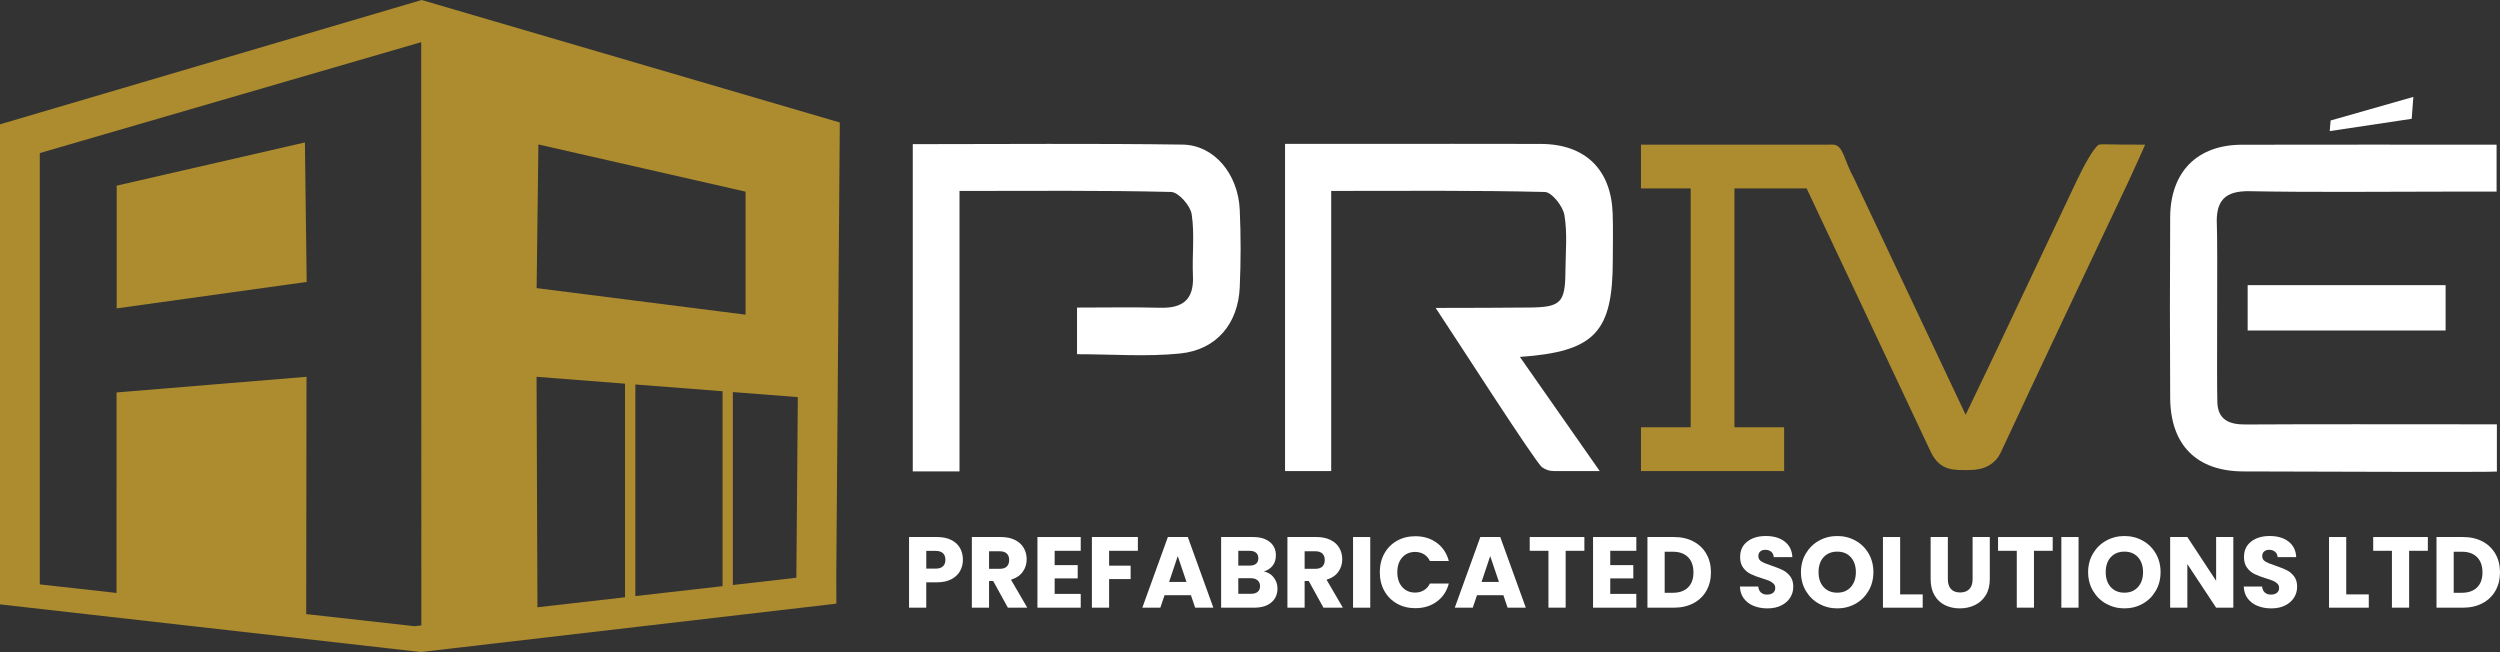
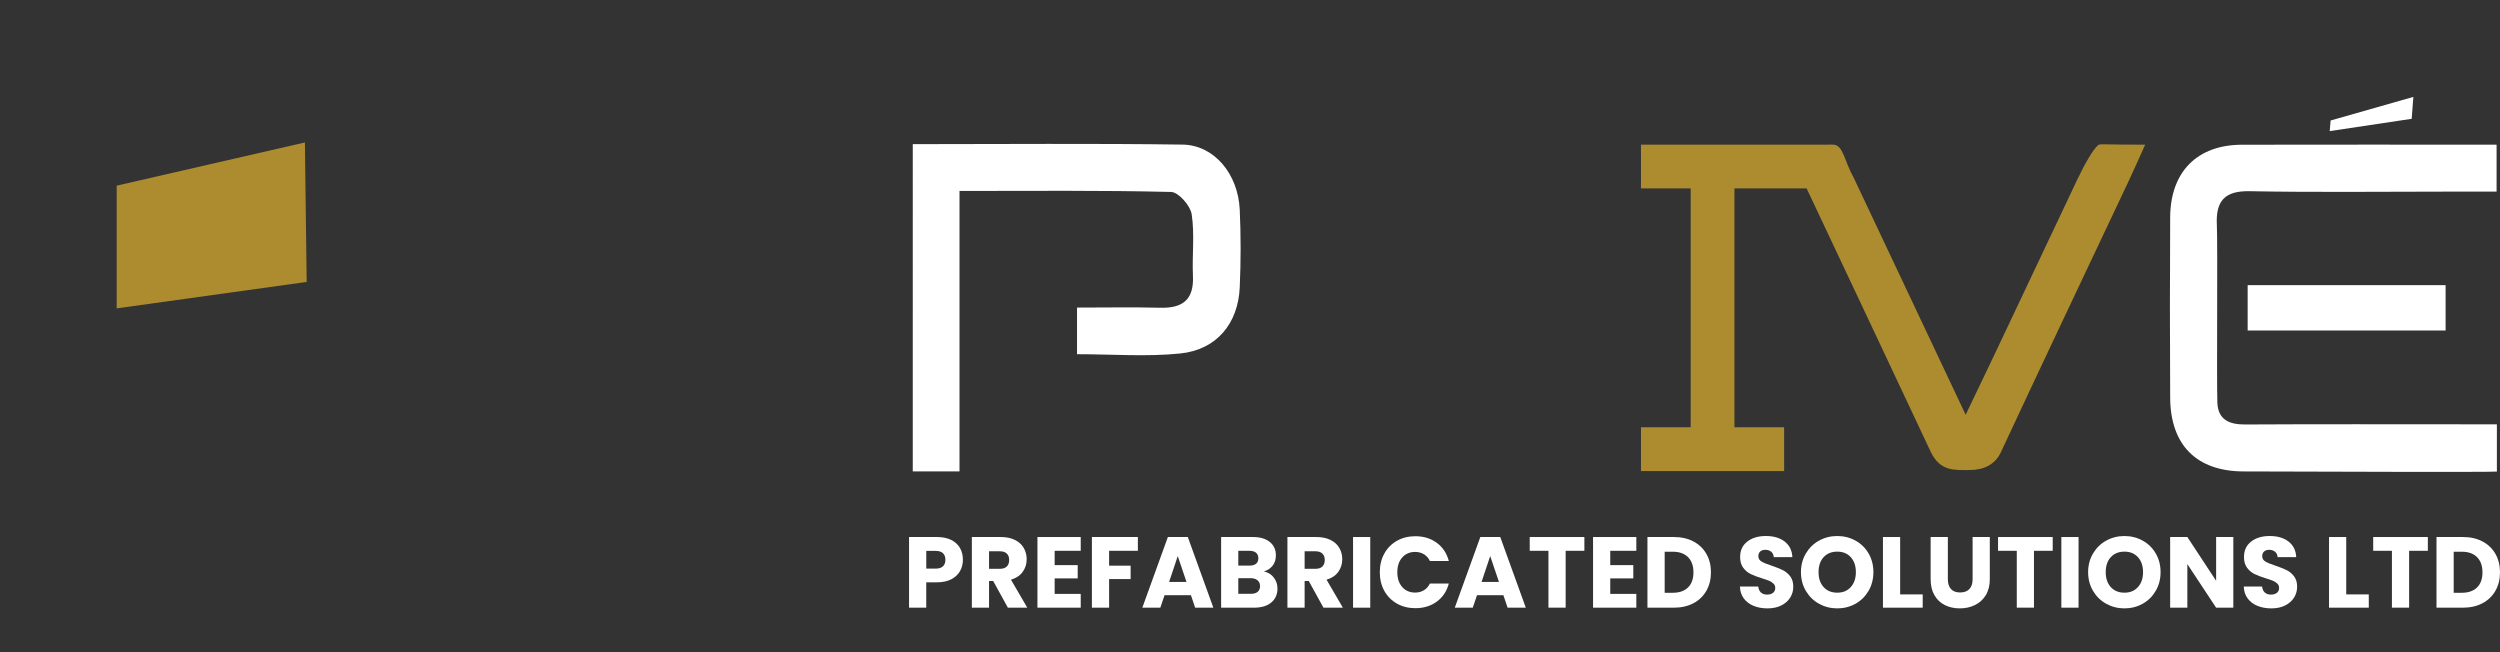
<svg xmlns="http://www.w3.org/2000/svg" id="Layer_1" viewBox="0 0 1000 260.85">
  <rect x="0" y="0" width="1000" height="260.85" fill="#333333" stroke="none" />
  <defs>
    <style>.cls-1{fill:#ad8c2f;}.cls-2{fill:#fff;}</style>
  </defs>
  <path class="cls-2" d="M886.74,89.97c-.46-9.46,2.97-13.69,13.12-13.49,26.13.5,52.27.17,78.4.17h20.37v-18.78c-34.52,0-68.2-.06-101.88.02-17.88.05-28.57,10.81-28.68,28.99-.15,24.07-.13,48.15,0,72.22.09,18.87,10.54,29.4,29.27,29.47,30.95.11,98.68.32,101.41.06v-18.91h-11.84c-29.57,0-59.15-.1-88.72.07-6.48.04-11.01-1.84-11.25-8.84-.31-9.17.17-63.49-.2-70.98Z" />
  <path class="cls-2" d="M978.24,132.2v-18.14h-79.18v18.14h79.18Z" />
  <path class="cls-2" d="M965.34,38.76l-.66,8.76-32.79,4.92.36-4.24,33.09-9.44Z" />
  <polygon class="cls-1" points="122.67 112.77 121.96 56.98 46.67 74.26 46.67 101.76 46.67 123.35 122.67 112.77" />
-   <path class="cls-1" d="M335.92,49L168.65,0v.07l-.11-.03L0,49.73v192.02l122.47,13.86,45.81,5.19.29-.03v.09s.47-.05.47-.05v-.09l165.51-19.26-.04-10.95,1.41-181.49ZM165.73,250.47l-43.25-4.83.12-94.92-75.97,6.26-.02,80.2-30.7-3.43V61.23L168.41,16.88l.07.02.06,233.27-2.81.31ZM250.02,238.91l-35.04,4-.36-92.19,35.39,2.75v85.44ZM214.65,115.25l.71-57.47,82.87,18.88v49.21l-83.58-10.62ZM289.03,234.46l-34.89,3.98v-84.65l34.89,2.71v77.95ZM318.54,231.1l-25.4,2.9v-77.17l25.99,2.02-.59,72.25Z" />
-   <path class="cls-2" d="M514.03,57.55c11.08,0,21.63,0,32.18,0,23.37,0,46.74-.05,70.11.02,17.7.06,28.12,10.13,28.75,27.79.22,6.18.05,12.37.05,18.56,0,28.98-7.1,36.73-37.16,38.85,10.51,14.99,21.75,31.12,31.93,45.65h-18.3c-1.86,0-3.36-.52-4.76-1.52-2.64-1.89-35.19-52.72-42.57-63.73,13.5,0,27.73-.07,37.51-.16,12.51-.11,14.31-1.92,14.4-14.32.05-7.56.84-15.27-.39-22.62-.6-3.57-5.03-9.21-7.85-9.28-28.09-.69-56.2-.42-85.45-.42v112.06h-18.46V57.55Z" />
  <path class="cls-2" d="M365.1,57.66c36.48,0,72.2-.33,107.9.18,12.68.18,22.25,11.73,22.9,26.09.47,10.29.45,20.64,0,30.94-.62,14.52-9.23,25.03-23.79,26.52-13.5,1.38-27.24.29-41.3.29v-18.65c11.48,0,22.4-.21,33.31.07,9,.23,13.5-3.28,13.06-12.74-.38-8.23.73-16.63-.51-24.69-.53-3.44-5.29-8.82-8.23-8.89-27.81-.68-55.65-.4-84.64-.4v112.18h-18.69V57.66Z" />
  <path class="cls-1" d="M839.35,57.97c-2.1,1.63-5.67,8.02-8.51,14.01-10.86,22.95-21.7,45.9-32.57,68.84-3.69,7.8-7.45,15.56-12.01,25.09-15.53-32.89-30.14-63.86-44.78-94.82-3.72-6.56-4.11-12.94-8.06-13.23-.64-.05-1.63-.03-2.89.02v-.02h-15.21c-.13,0-.26-.01-.39-.02,0,0,0,.01,0,.02h-58.54v17.51h19.88v95.54h-19.88v17.51h57.26v-17.51h-19.88v-95.54h28.88c16.69,35.43,32.74,69.33,49.59,105.25,3.78,8.06,9.68,7.39,15.52,7.39s10.3-2.21,12.62-7.18c16.8-36.08,33.91-72.01,50.89-108,2.29-4.86,4.45-9.78,6.8-14.97-13.39.1-18.07-.42-18.75.1Z" />
  <path class="cls-2" d="M384.03,228.4c-.75,1.36-1.91,2.45-3.46,3.28-1.56.83-3.49,1.25-5.8,1.25h-4.27v10.14h-6.88v-28.26h11.15c2.25,0,4.16.39,5.72,1.17,1.56.78,2.72,1.85,3.5,3.22.78,1.37,1.17,2.94,1.17,4.71,0,1.64-.38,3.13-1.13,4.49ZM377.19,226.53c.64-.62.97-1.49.97-2.62s-.32-2-.97-2.62c-.64-.62-1.62-.93-2.94-.93h-3.74v7.09h3.74c1.32,0,2.3-.31,2.94-.93Z" />
  <path class="cls-2" d="M403.15,243.07l-5.88-10.67h-1.65v10.67h-6.88v-28.26h11.55c2.23,0,4.12.39,5.69,1.17,1.57.78,2.75,1.84,3.52,3.2.78,1.36,1.17,2.86,1.17,4.53,0,1.88-.53,3.56-1.59,5.03-1.06,1.48-2.62,2.52-4.69,3.14l6.52,11.19h-7.77ZM395.62,227.53h4.27c1.26,0,2.21-.31,2.84-.93.63-.62.94-1.49.94-2.62s-.32-1.92-.94-2.54c-.63-.62-1.58-.93-2.84-.93h-4.27v7Z" />
  <path class="cls-2" d="M421.86,220.33v5.72h9.22v5.31h-9.22v6.2h10.43v5.51h-17.31v-28.26h17.31v5.51h-10.43Z" />
  <path class="cls-2" d="M455.15,214.81v5.51h-11.51v5.96h8.61v5.35h-8.61v11.43h-6.88v-28.26h18.4Z" />
  <path class="cls-2" d="M476.37,238.08h-10.55l-1.69,4.99h-7.2l10.22-28.26h7.97l10.22,28.26h-7.28l-1.69-4.99ZM474.6,232.77l-3.5-10.34-3.46,10.34h6.96Z" />
  <path class="cls-2" d="M509.5,231.01c.99,1.28,1.49,2.73,1.49,4.37,0,2.36-.83,4.23-2.48,5.62-1.65,1.38-3.95,2.07-6.9,2.07h-13.16v-28.26h12.72c2.87,0,5.12.66,6.74,1.97,1.62,1.31,2.44,3.1,2.44,5.35,0,1.66-.44,3.04-1.31,4.15-.87,1.1-2.03,1.87-3.48,2.29,1.64.35,2.95,1.16,3.95,2.44ZM495.32,226.24h4.51c1.13,0,1.99-.25,2.6-.74.6-.5.9-1.23.9-2.19s-.3-1.7-.9-2.21c-.6-.51-1.47-.77-2.6-.77h-4.51v5.92ZM503.07,236.73c.63-.52.95-1.28.95-2.27s-.33-1.77-.99-2.33c-.66-.56-1.56-.85-2.72-.85h-4.99v6.24h5.07c1.15,0,2.04-.26,2.68-.78Z" />
  <path class="cls-2" d="M529.38,243.07l-5.88-10.67h-1.65v10.67h-6.88v-28.26h11.55c2.23,0,4.12.39,5.69,1.17,1.57.78,2.75,1.84,3.52,3.2.78,1.36,1.17,2.86,1.17,4.53,0,1.88-.53,3.56-1.59,5.03-1.06,1.48-2.62,2.52-4.69,3.14l6.52,11.19h-7.77ZM521.85,227.53h4.27c1.26,0,2.21-.31,2.84-.93.63-.62.94-1.49.94-2.62s-.32-1.92-.94-2.54c-.63-.62-1.58-.93-2.84-.93h-4.27v7Z" />
  <path class="cls-2" d="M548.1,214.81v28.26h-6.88v-28.26h6.88Z" />
  <path class="cls-2" d="M553.73,221.43c1.21-2.19,2.89-3.89,5.05-5.11,2.16-1.22,4.61-1.83,7.35-1.83,3.35,0,6.22.89,8.61,2.66,2.39,1.77,3.98,4.19,4.79,7.25h-7.57c-.56-1.18-1.36-2.08-2.39-2.7-1.03-.62-2.21-.93-3.52-.93-2.12,0-3.84.74-5.15,2.21-1.32,1.48-1.97,3.45-1.97,5.92s.66,4.44,1.97,5.92c1.31,1.48,3.03,2.21,5.15,2.21,1.31,0,2.49-.31,3.52-.93,1.03-.62,1.83-1.52,2.39-2.7h7.57c-.81,3.06-2.4,5.47-4.79,7.23-2.39,1.76-5.26,2.64-8.61,2.64-2.74,0-5.19-.61-7.35-1.83-2.16-1.22-3.84-2.92-5.05-5.09-1.21-2.17-1.81-4.66-1.81-7.45s.6-5.28,1.81-7.47Z" />
  <path class="cls-2" d="M601.35,238.08h-10.55l-1.69,4.99h-7.2l10.22-28.26h7.97l10.22,28.26h-7.28l-1.69-4.99ZM599.58,232.77l-3.5-10.34-3.46,10.34h6.96Z" />
  <path class="cls-2" d="M633.75,214.81v5.51h-7.49v22.74h-6.88v-22.74h-7.49v-5.51h21.86Z" />
  <path class="cls-2" d="M644.1,220.33v5.72h9.22v5.31h-9.22v6.2h10.43v5.51h-17.31v-28.26h17.31v5.51h-10.43Z" />
  <path class="cls-2" d="M677.38,216.58c2.23,1.18,3.95,2.84,5.17,4.97,1.22,2.13,1.83,4.6,1.83,7.39s-.61,5.22-1.83,7.37c-1.22,2.15-2.95,3.81-5.19,4.99-2.24,1.18-4.84,1.77-7.79,1.77h-10.59v-28.26h10.59c2.98,0,5.58.59,7.81,1.77ZM675.21,234.98c1.45-1.42,2.17-3.43,2.17-6.04s-.73-4.63-2.17-6.08c-1.45-1.45-3.48-2.17-6.08-2.17h-3.26v16.42h3.26c2.6,0,4.63-.71,6.08-2.13Z" />
  <path class="cls-2" d="M701.45,242.35c-1.64-.67-2.95-1.66-3.93-2.98-.98-1.31-1.49-2.9-1.55-4.75h7.33c.11,1.05.47,1.84,1.09,2.39s1.42.83,2.41.83,1.83-.23,2.42-.71c.59-.47.88-1.12.88-1.95,0-.7-.23-1.27-.7-1.73-.47-.46-1.05-.83-1.73-1.13-.68-.29-1.66-.63-2.92-1.01-1.82-.56-3.31-1.13-4.47-1.69-1.15-.56-2.15-1.4-2.98-2.5-.83-1.1-1.25-2.54-1.25-4.31,0-2.63.95-4.69,2.86-6.18,1.91-1.49,4.39-2.23,7.45-2.23s5.62.74,7.53,2.23c1.91,1.49,2.93,3.56,3.06,6.22h-7.45c-.05-.91-.39-1.63-1.01-2.15-.62-.52-1.41-.78-2.37-.78-.83,0-1.5.22-2.01.66-.51.44-.77,1.08-.77,1.91,0,.91.43,1.62,1.29,2.13.86.51,2.2,1.06,4.02,1.65,1.82.62,3.31,1.21,4.45,1.77,1.14.56,2.13,1.38,2.96,2.46.83,1.07,1.25,2.46,1.25,4.15s-.41,3.07-1.23,4.39c-.82,1.31-2.01,2.36-3.56,3.14-1.56.78-3.4,1.17-5.52,1.17s-3.92-.34-5.55-1.01Z" />
  <path class="cls-2" d="M727.6,241.5c-2.21-1.23-3.97-2.96-5.27-5.17-1.3-2.21-1.95-4.7-1.95-7.47s.65-5.25,1.95-7.45c1.3-2.2,3.06-3.92,5.27-5.15,2.21-1.23,4.65-1.85,7.31-1.85s5.09.62,7.31,1.85c2.21,1.23,3.96,2.95,5.23,5.15,1.28,2.2,1.91,4.68,1.91,7.45s-.64,5.25-1.93,7.47c-1.29,2.21-3.03,3.94-5.23,5.17-2.2,1.23-4.63,1.85-7.29,1.85s-5.09-.62-7.31-1.85ZM740.32,234.82c1.35-1.5,2.03-3.49,2.03-5.96s-.68-4.49-2.03-5.98c-1.36-1.49-3.16-2.23-5.42-2.23s-4.1.74-5.45,2.21c-1.36,1.48-2.03,3.48-2.03,6s.68,4.49,2.03,5.98c1.35,1.49,3.17,2.23,5.45,2.23s4.06-.75,5.42-2.25Z" />
  <path class="cls-2" d="M760.06,237.76h9.02v5.31h-15.9v-28.26h6.88v22.94Z" />
  <path class="cls-2" d="M779.14,214.81v16.91c0,1.69.42,2.99,1.25,3.9.83.91,2.05,1.37,3.66,1.37s2.85-.46,3.7-1.37c.86-.91,1.29-2.21,1.29-3.9v-16.91h6.88v16.87c0,2.52-.54,4.66-1.61,6.4-1.07,1.75-2.52,3.06-4.33,3.94-1.81.89-3.83,1.33-6.06,1.33s-4.22-.44-5.98-1.31c-1.76-.87-3.14-2.19-4.16-3.94-1.02-1.76-1.53-3.9-1.53-6.42v-16.87h6.88Z" />
  <path class="cls-2" d="M821.08,214.81v5.51h-7.49v22.74h-6.88v-22.74h-7.49v-5.51h21.86Z" />
  <path class="cls-2" d="M831.42,214.81v28.26h-6.88v-28.26h6.88Z" />
  <path class="cls-2" d="M842.47,241.5c-2.21-1.23-3.97-2.96-5.27-5.17-1.3-2.21-1.95-4.7-1.95-7.47s.65-5.25,1.95-7.45c1.3-2.2,3.06-3.92,5.27-5.15,2.21-1.23,4.65-1.85,7.31-1.85s5.09.62,7.31,1.85c2.21,1.23,3.96,2.95,5.23,5.15,1.28,2.2,1.91,4.68,1.91,7.45s-.64,5.25-1.93,7.47c-1.29,2.21-3.03,3.94-5.23,5.17-2.2,1.23-4.63,1.85-7.29,1.85s-5.09-.62-7.31-1.85ZM855.19,234.82c1.35-1.5,2.03-3.49,2.03-5.96s-.68-4.49-2.03-5.98c-1.36-1.49-3.16-2.23-5.42-2.23s-4.1.74-5.45,2.21c-1.36,1.48-2.03,3.48-2.03,6s.68,4.49,2.03,5.98c1.35,1.49,3.17,2.23,5.45,2.23s4.06-.75,5.42-2.25Z" />
  <path class="cls-2" d="M893.33,243.07h-6.88l-11.51-17.43v17.43h-6.88v-28.26h6.88l11.51,17.51v-17.51h6.88v28.26Z" />
  <path class="cls-2" d="M902.99,242.35c-1.64-.67-2.95-1.66-3.93-2.98-.98-1.31-1.49-2.9-1.55-4.75h7.33c.11,1.05.47,1.84,1.09,2.39s1.42.83,2.41.83,1.83-.23,2.42-.71c.59-.47.88-1.12.88-1.95,0-.7-.23-1.27-.7-1.73-.47-.46-1.05-.83-1.73-1.13-.68-.29-1.66-.63-2.92-1.01-1.82-.56-3.31-1.13-4.47-1.69-1.15-.56-2.15-1.4-2.98-2.5-.83-1.1-1.25-2.54-1.25-4.31,0-2.63.95-4.69,2.86-6.18,1.91-1.49,4.39-2.23,7.45-2.23s5.62.74,7.53,2.23c1.91,1.49,2.93,3.56,3.06,6.22h-7.45c-.05-.91-.39-1.63-1.01-2.15-.62-.52-1.41-.78-2.37-.78-.83,0-1.5.22-2.01.66-.51.44-.77,1.08-.77,1.91,0,.91.43,1.62,1.29,2.13.86.51,2.2,1.06,4.02,1.65,1.82.62,3.31,1.21,4.45,1.77,1.14.56,2.13,1.38,2.96,2.46.83,1.07,1.25,2.46,1.25,4.15s-.41,3.07-1.23,4.39c-.82,1.31-2.01,2.36-3.56,3.14-1.56.78-3.4,1.17-5.52,1.17s-3.92-.34-5.55-1.01Z" />
  <path class="cls-2" d="M938.49,237.76h9.02v5.31h-15.9v-28.26h6.88v22.94Z" />
  <path class="cls-2" d="M971.14,214.81v5.51h-7.49v22.74h-6.88v-22.74h-7.49v-5.51h21.86Z" />
  <path class="cls-2" d="M993,216.58c2.23,1.18,3.95,2.84,5.17,4.97,1.22,2.13,1.83,4.6,1.83,7.39s-.61,5.22-1.83,7.37c-1.22,2.15-2.95,3.81-5.19,4.99-2.24,1.18-4.84,1.77-7.79,1.77h-10.59v-28.26h10.59c2.98,0,5.58.59,7.81,1.77ZM990.82,234.98c1.45-1.42,2.17-3.43,2.17-6.04s-.73-4.63-2.17-6.08c-1.45-1.45-3.48-2.17-6.08-2.17h-3.26v16.42h3.26c2.6,0,4.63-.71,6.08-2.13Z" />
</svg>